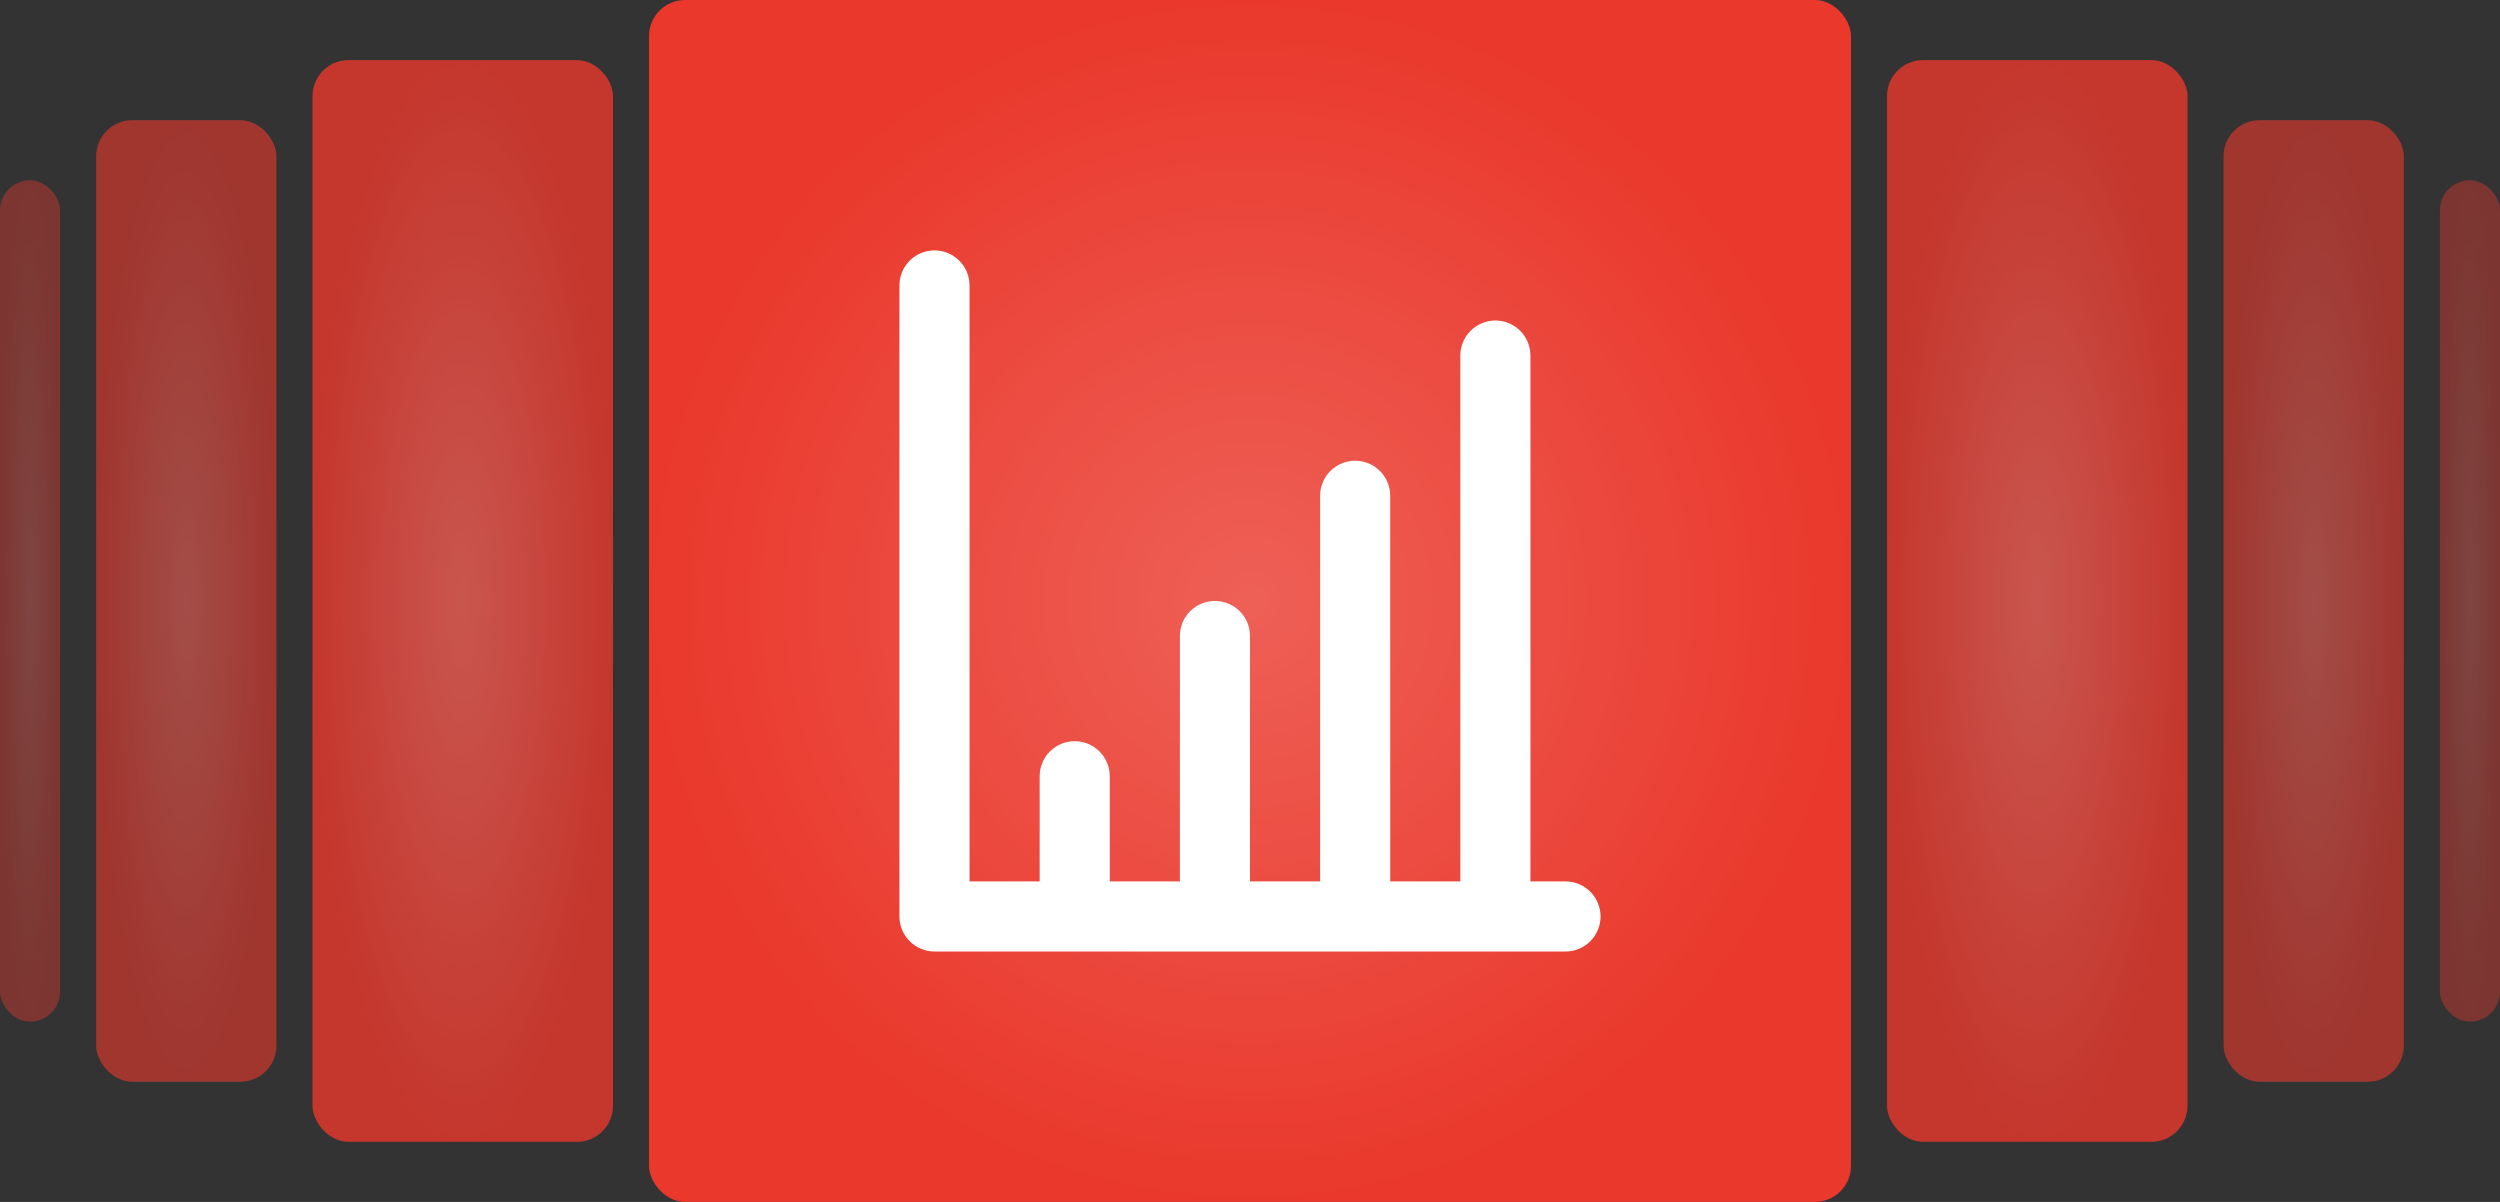
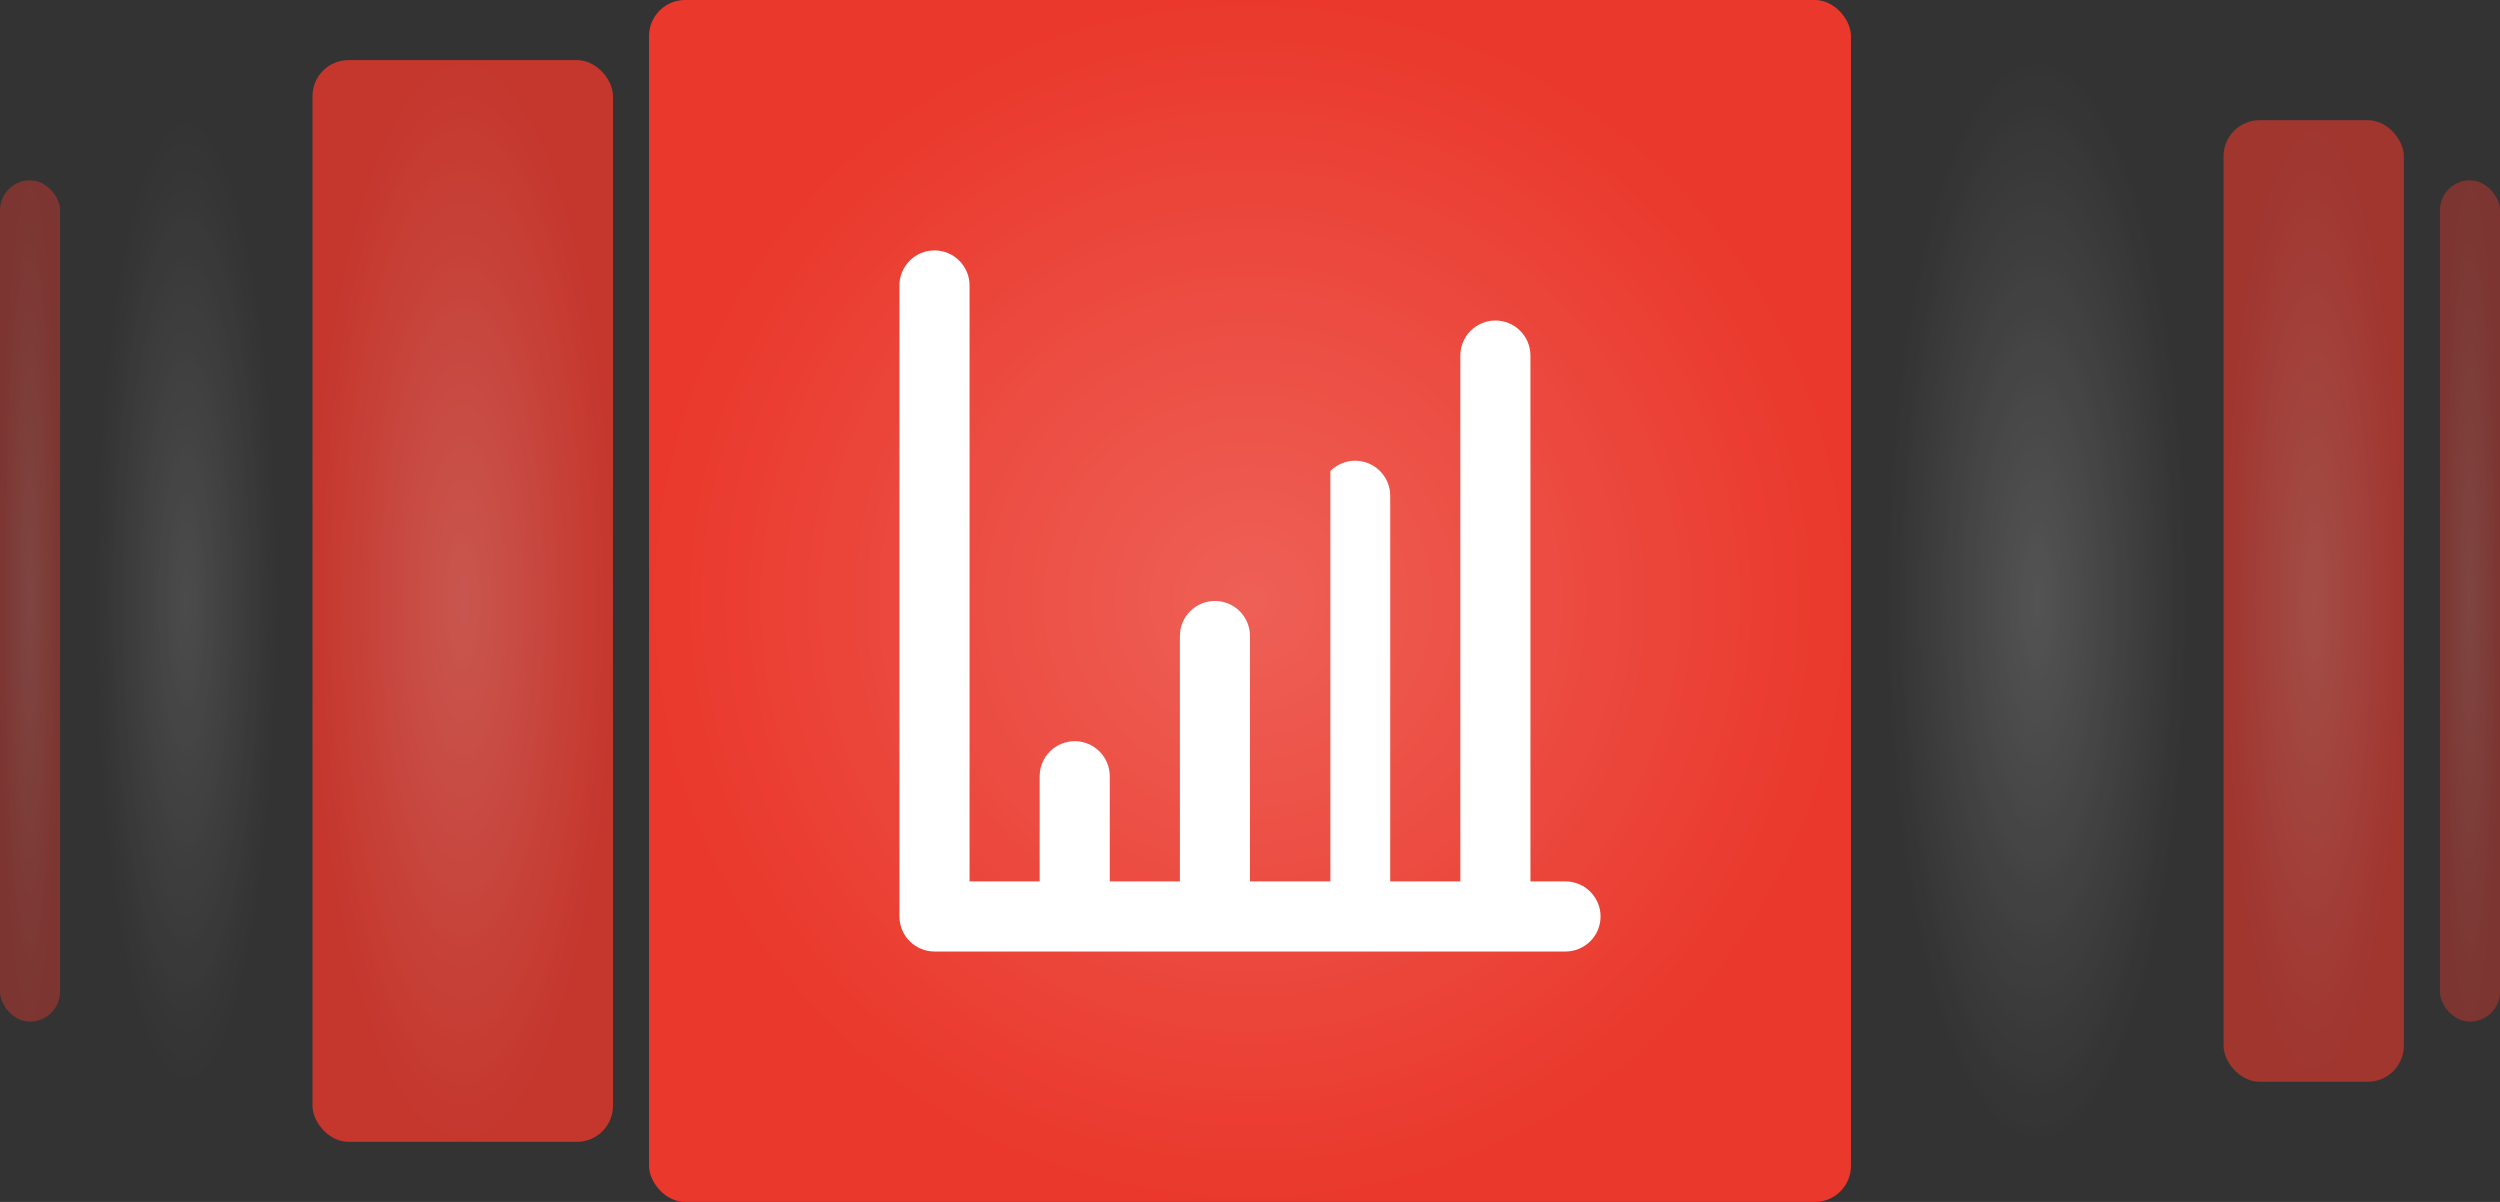
<svg xmlns="http://www.w3.org/2000/svg" width="208" height="100" viewBox="0 0 208 100" fill="none">
  <rect x="0" y="0" width="208" height="100" fill="#333333" stroke="none" />
  <rect x="54" width="100" height="100" rx="3" fill="#EA382C" />
  <rect x="54" width="100" height="100" rx="3" fill="url(#paint0_radial_563_74)" fill-opacity="0.2" />
  <g opacity="0.8">
    <rect x="26" y="5" width="25" height="90" rx="3" fill="#EA382C" />
    <rect x="26" y="5" width="25" height="90" rx="3" fill="url(#paint1_radial_563_74)" fill-opacity="0.2" />
  </g>
  <g opacity="0.6">
-     <rect x="8" y="10" width="15" height="80" rx="3" fill="#EA382C" />
    <rect x="8" y="10" width="15" height="80" rx="3" fill="url(#paint2_radial_563_74)" fill-opacity="0.2" />
  </g>
  <g opacity="0.4">
    <rect y="15" width="5" height="70" rx="2.5" fill="#EA382C" />
    <rect y="15" width="5" height="70" rx="2.5" fill="url(#paint3_radial_563_74)" fill-opacity="0.2" />
  </g>
  <g opacity="0.4">
    <rect x="203" y="15" width="5" height="70" rx="2.5" fill="#EA382C" />
    <rect x="203" y="15" width="5" height="70" rx="2.5" fill="url(#paint4_radial_563_74)" fill-opacity="0.2" />
  </g>
  <g opacity="0.8">
-     <rect x="157" y="5" width="25" height="90" rx="3" fill="#EA382C" />
    <rect x="157" y="5" width="25" height="90" rx="3" fill="url(#paint5_radial_563_74)" fill-opacity="0.2" />
  </g>
  <g opacity="0.6">
    <rect x="185" y="10" width="15" height="80" rx="3" fill="#EA382C" />
    <rect x="185" y="10" width="15" height="80" rx="3" fill="url(#paint6_radial_563_74)" fill-opacity="0.2" />
  </g>
-   <path d="M130.25 73.333H127.333V29.583C127.333 28.809 127.026 28.068 126.479 27.521C125.932 26.974 125.19 26.666 124.417 26.666C123.643 26.666 122.901 26.974 122.354 27.521C121.807 28.068 121.5 28.809 121.5 29.583V73.333H115.667V41.25C115.667 40.476 115.359 39.734 114.812 39.187C114.265 38.64 113.524 38.333 112.75 38.333C111.976 38.333 111.235 38.64 110.688 39.187C110.141 39.734 109.833 40.476 109.833 41.25V73.333H104V52.916C104 52.143 103.693 51.401 103.146 50.854C102.599 50.307 101.857 50 101.083 50C100.31 50 99.568 50.307 99.021 50.854C98.474 51.401 98.167 52.143 98.167 52.916V73.333H92.333V64.583C92.333 63.809 92.026 63.068 91.479 62.521C90.932 61.974 90.19 61.666 89.417 61.666C88.643 61.666 87.901 61.974 87.354 62.521C86.807 63.068 86.5 63.809 86.5 64.583V73.333H80.667V23.75C80.667 22.976 80.359 22.234 79.812 21.687C79.266 21.14 78.524 20.833 77.75 20.833C76.977 20.833 76.235 21.14 75.688 21.687C75.141 22.234 74.833 22.976 74.833 23.75V76.25C74.833 77.023 75.141 77.765 75.688 78.312C76.235 78.859 76.977 79.166 77.75 79.166H130.25C131.024 79.166 131.765 78.859 132.312 78.312C132.859 77.765 133.167 77.023 133.167 76.25C133.167 75.476 132.859 74.734 132.312 74.187C131.765 73.64 131.024 73.333 130.25 73.333Z" fill="white" />
+   <path d="M130.25 73.333H127.333V29.583C127.333 28.809 127.026 28.068 126.479 27.521C125.932 26.974 125.19 26.666 124.417 26.666C123.643 26.666 122.901 26.974 122.354 27.521C121.807 28.068 121.5 28.809 121.5 29.583V73.333H115.667V41.25C115.667 40.476 115.359 39.734 114.812 39.187C114.265 38.64 113.524 38.333 112.75 38.333C111.976 38.333 111.235 38.64 110.688 39.187V73.333H104V52.916C104 52.143 103.693 51.401 103.146 50.854C102.599 50.307 101.857 50 101.083 50C100.31 50 99.568 50.307 99.021 50.854C98.474 51.401 98.167 52.143 98.167 52.916V73.333H92.333V64.583C92.333 63.809 92.026 63.068 91.479 62.521C90.932 61.974 90.19 61.666 89.417 61.666C88.643 61.666 87.901 61.974 87.354 62.521C86.807 63.068 86.5 63.809 86.5 64.583V73.333H80.667V23.75C80.667 22.976 80.359 22.234 79.812 21.687C79.266 21.14 78.524 20.833 77.75 20.833C76.977 20.833 76.235 21.14 75.688 21.687C75.141 22.234 74.833 22.976 74.833 23.75V76.25C74.833 77.023 75.141 77.765 75.688 78.312C76.235 78.859 76.977 79.166 77.75 79.166H130.25C131.024 79.166 131.765 78.859 132.312 78.312C132.859 77.765 133.167 77.023 133.167 76.25C133.167 75.476 132.859 74.734 132.312 74.187C131.765 73.64 131.024 73.333 130.25 73.333Z" fill="white" />
  <defs>
    <radialGradient id="paint0_radial_563_74" cx="0" cy="0" r="1" gradientUnits="userSpaceOnUse" gradientTransform="translate(104 50) rotate(90) scale(50)">
      <stop stop-color="white" />
      <stop offset="1" stop-color="white" stop-opacity="0" />
    </radialGradient>
    <radialGradient id="paint1_radial_563_74" cx="0" cy="0" r="1" gradientUnits="userSpaceOnUse" gradientTransform="translate(38.5 50) rotate(90) scale(45 12.5)">
      <stop stop-color="white" />
      <stop offset="1" stop-color="white" stop-opacity="0" />
    </radialGradient>
    <radialGradient id="paint2_radial_563_74" cx="0" cy="0" r="1" gradientUnits="userSpaceOnUse" gradientTransform="translate(15.5 50) rotate(90) scale(40 7.5)">
      <stop stop-color="white" />
      <stop offset="1" stop-color="white" stop-opacity="0" />
    </radialGradient>
    <radialGradient id="paint3_radial_563_74" cx="0" cy="0" r="1" gradientUnits="userSpaceOnUse" gradientTransform="translate(2.5 50) rotate(90) scale(35 2.5)">
      <stop stop-color="white" />
      <stop offset="1" stop-color="white" stop-opacity="0" />
    </radialGradient>
    <radialGradient id="paint4_radial_563_74" cx="0" cy="0" r="1" gradientUnits="userSpaceOnUse" gradientTransform="translate(205.5 50) rotate(90) scale(35 2.5)">
      <stop stop-color="white" />
      <stop offset="1" stop-color="white" stop-opacity="0" />
    </radialGradient>
    <radialGradient id="paint5_radial_563_74" cx="0" cy="0" r="1" gradientUnits="userSpaceOnUse" gradientTransform="translate(169.5 50) rotate(90) scale(45 12.5)">
      <stop stop-color="white" />
      <stop offset="1" stop-color="white" stop-opacity="0" />
    </radialGradient>
    <radialGradient id="paint6_radial_563_74" cx="0" cy="0" r="1" gradientUnits="userSpaceOnUse" gradientTransform="translate(192.5 50) rotate(90) scale(40 7.5)">
      <stop stop-color="white" />
      <stop offset="1" stop-color="white" stop-opacity="0" />
    </radialGradient>
  </defs>
</svg>